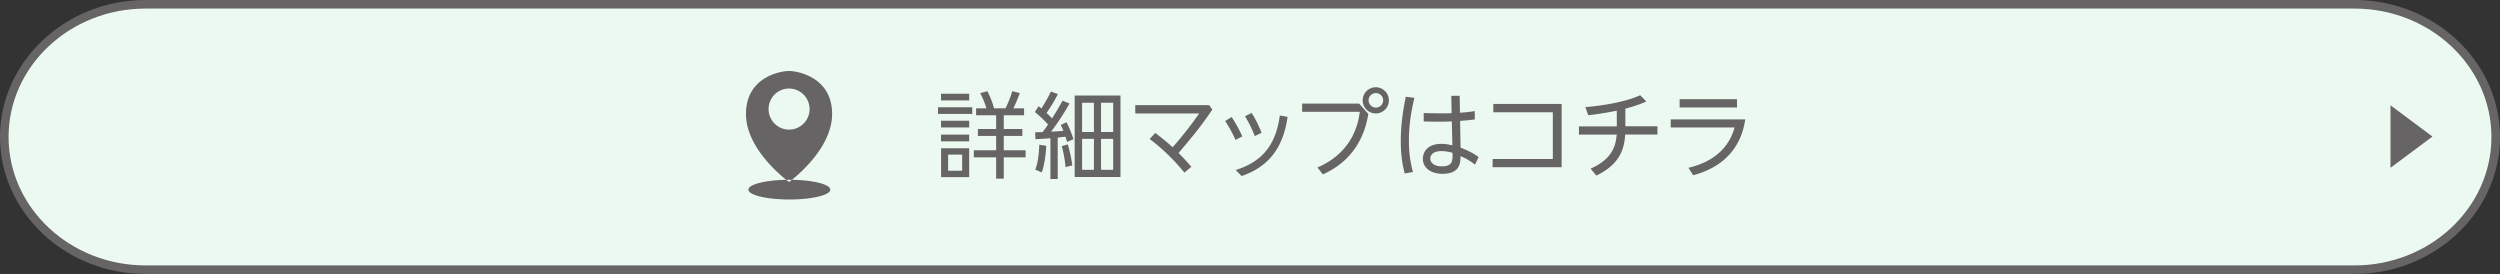
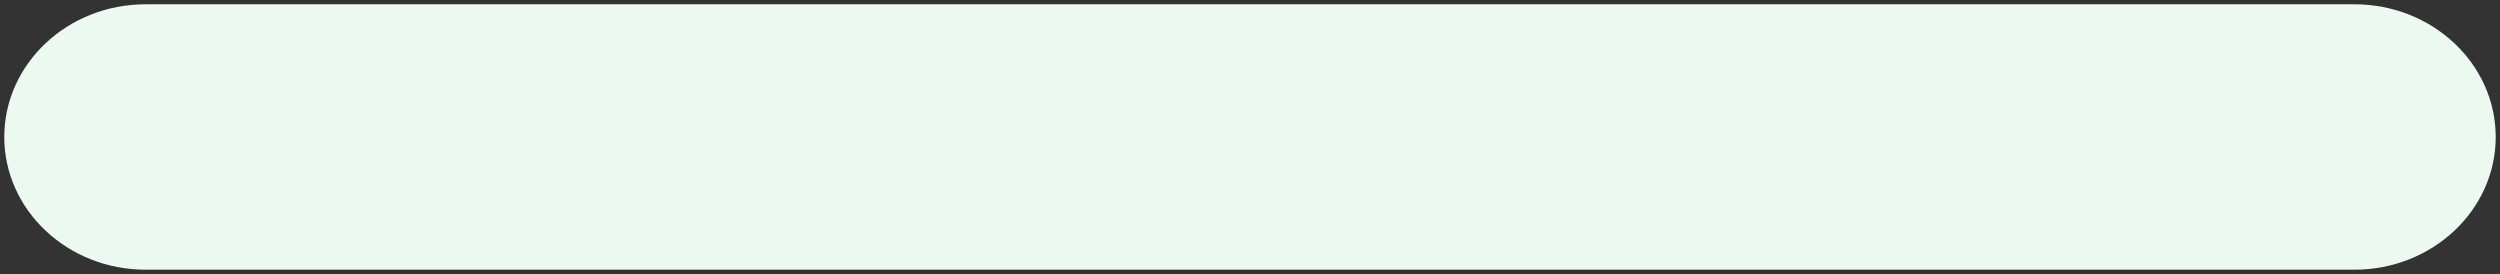
<svg xmlns="http://www.w3.org/2000/svg" width="292" height="32" overflow="visible">
  <rect width="100%" height="100%" fill="#333333" stroke="none" />
  <style>.st1{fill:#666464}</style>
  <path d="M17 31.5C7.9 31.5.5 24.55.5 16S7.9.5 17 .5h258c9.1 0 16.5 6.95 16.5 15.5s-7.4 15.5-16.5 15.5H17z" fill="#ebf9f0" />
-   <path class="st1" d="M275 1c8.82 0 16 6.73 16 15s-7.18 15-16 15H17C8.18 31 1 24.27 1 16S8.18 1 17 1h258m0-1H17C7.65 0 0 7.2 0 16s7.65 16 17 16h258c9.35 0 17-7.2 17-16s-7.65-16-17-16z" />
-   <path class="st1" d="M113.56 12.53v.78h-4v-.78h4zm-.36-1.58v.78h-3.29v-.78h3.29zm0 3.15v.79h-3.29v-.79h3.29zm0 1.62v.79h-3.29v-.79h3.29zm0 1.6v3.37h-3.28v-3.37h3.28zm-.82.74h-1.64v1.88h1.64v-1.88zm3.97 2.81v-2.49h-2.61v-.83h2.61v-1.67h-2.13v-.81h2.13v-1.61h-2.34v-.81h1.2c-.17-.62-.43-1.2-.72-1.77l.84-.23c.36.75.54 1.16.77 2h1.34c.32-.63.54-1.18.79-2l.88.22c-.3.8-.42 1.1-.75 1.78h1.25v.81h-2.37v1.61h2.17v.81h-2.17v1.67h2.55v.83h-2.55v2.49h-.89zm8.57-8.78c-.71 1.27-1.45 2.35-2.15 3.29.23-.01 1.23-.08 1.43-.09-.11-.29-.12-.31-.3-.7l.67-.31c.29.55.63 1.38.81 1.98l-.75.31c-.1-.34-.12-.43-.19-.6-.43.05-.5.05-.9.1v4.84h-.85v-4.76c-.17.01-1.71.11-1.75.11l-.03-.81c.13 0 .75-.02.87-.02.29-.39.41-.56.63-.89-.32-.36-.97-1.02-1.54-1.45l.43-.68c.18.12.24.18.34.25.41-.63.78-1.29 1.11-1.97l.81.3c-.41.83-.95 1.67-1.32 2.2.27.26.45.43.64.64.65-1.04.71-1.15 1.23-2.07l.81.33zm-4 7.73c.14-.39.4-1.09.47-2.92l.81.13c-.03.73-.17 2.15-.52 3.1l-.76-.31zm3.53-.31c-.07-1.07-.4-2.35-.43-2.45l.7-.19c.15.51.44 1.62.52 2.46l-.79.18zm6.42-8.35v9.51h-5.35v-9.51h5.35zm-3.1.84h-1.38v3.42h1.38V12zm0 4.22h-1.38v3.61h1.38v-3.61zm2.25-4.22h-1.42v3.42h1.42V12zm0 4.22h-1.42v3.61h1.42v-3.61zm8.32 3.94c-1.78-2.17-3.39-3.42-4.06-3.93l.66-.7c.6.46 1.2.92 2.02 1.67 1.46-1.65 2.43-2.98 3.1-3.95h-7.46v-.97h8.63l.37.52c-1.41 2.07-2.29 3.11-3.94 5.07.66.67 1 1.05 1.49 1.61l-.81.68zm5.52-6.49c.59.91.92 1.56 1.24 2.26l-.79.41c-.44-.98-.83-1.61-1.21-2.21l.76-.46zm6.53-.02c-.56 3.95-2.51 5.93-5.37 6.91l-.69-.7c3.28-1.03 4.72-3.14 5.15-6.37l.91.16zm-4.2-.46c.45.71.79 1.38 1.16 2.32l-.79.38c-.35-.87-.65-1.5-1.14-2.31l.77-.39zm12.56-1.09l1.07 1.21c-.25 1.45-1.02 5.14-5.31 7.06l-.63-.81c4.28-1.84 4.8-5.42 4.94-6.5h-6.73v-.96h6.66zm3.47-.38c0 .85-.68 1.53-1.53 1.53a1.53 1.53 0 111.53-1.53zm-2.37 0c0 .46.38.85.85.85s.85-.39.85-.85c0-.47-.39-.85-.85-.85-.47.01-.85.38-.85.85zm5.35-.29c-.41 1.71-.64 3.27-.64 5.02 0 1.57.21 2.66.47 3.64l-.95.17c-.12-.43-.47-1.66-.47-3.77 0-1.78.24-3.54.59-5.19l1 .13zm4.31-.24h.98l.03 1.98c.78-.06.94-.08 1.73-.19l.01.97c-.7.09-.8.09-1.72.17l.05 3.12c.85.34 1.39.59 2.11 1.1l-.42.89c-.64-.5-1.04-.7-1.69-1-.01.76-.03 2.07-2.1 2.07-1.3 0-2.3-.64-2.3-1.76 0-.65.41-1.74 2.18-1.74.46 0 .76.07 1.27.17l-.07-2.79c-.33.01-.7.03-1.55.03-.87 0-1.3-.01-1.73-.03v-.98c.48.02 1.31.04 2.16.04.18 0 .95-.01 1.1-.02l-.04-2.03zm-1.15 6.46c-1.06 0-1.3.53-1.3.87 0 .56.55.91 1.35.91 1.25 0 1.28-.66 1.24-1.58-.41-.12-.85-.2-1.29-.2zm5.97.92h7.04v-5.46h-6.95v-.97h7.98v7.39h-8.06v-.96zm15.5-3.82h3.76v.96h-3.77c-.09 1.42-.43 3.39-3.37 4.8l-.67-.81c2.65-1.16 2.95-2.83 3.05-3.98h-4.41v-.96h4.42v-1.83c-1.22.24-1.86.35-3.33.53l-.34-.95c2.01-.17 4.72-.6 6.4-1.39l.72.73c-1.01.46-1.96.71-2.45.84v2.06zm14.01-.79c-.31 2.16-1.52 5.29-6.08 6.51l-.55-.87c4.26-1 5.12-3.78 5.39-4.71h-7.46v-.94h8.7zm-.96-2.37v.96h-6.7v-.96h6.7z" />
-   <path id="XMLID_1_" class="st1" d="M97.19 13.32c0 4.32-5.03 7.94-5.03 7.94s-5.03-3.62-5.03-7.94 4.02-5.03 5.03-5.03c1 .01 5.03.71 5.03 5.03zm-5.03-2.98c-1.32 0-2.39 1.07-2.39 2.4 0 1.32 1.07 2.4 2.39 2.4a2.4 2.4 0 002.4-2.4 2.407 2.407 0 00-2.4-2.4zM92.2 21c-2.64 0-4.78.51-4.78 1.15s2.14 1.15 4.78 1.15 4.78-.51 4.78-1.15S94.84 21 92.2 21z" />
-   <path class="st1" d="M279.21 19.6v-7.3l4.9 3.65-4.9 3.65z" />
</svg>